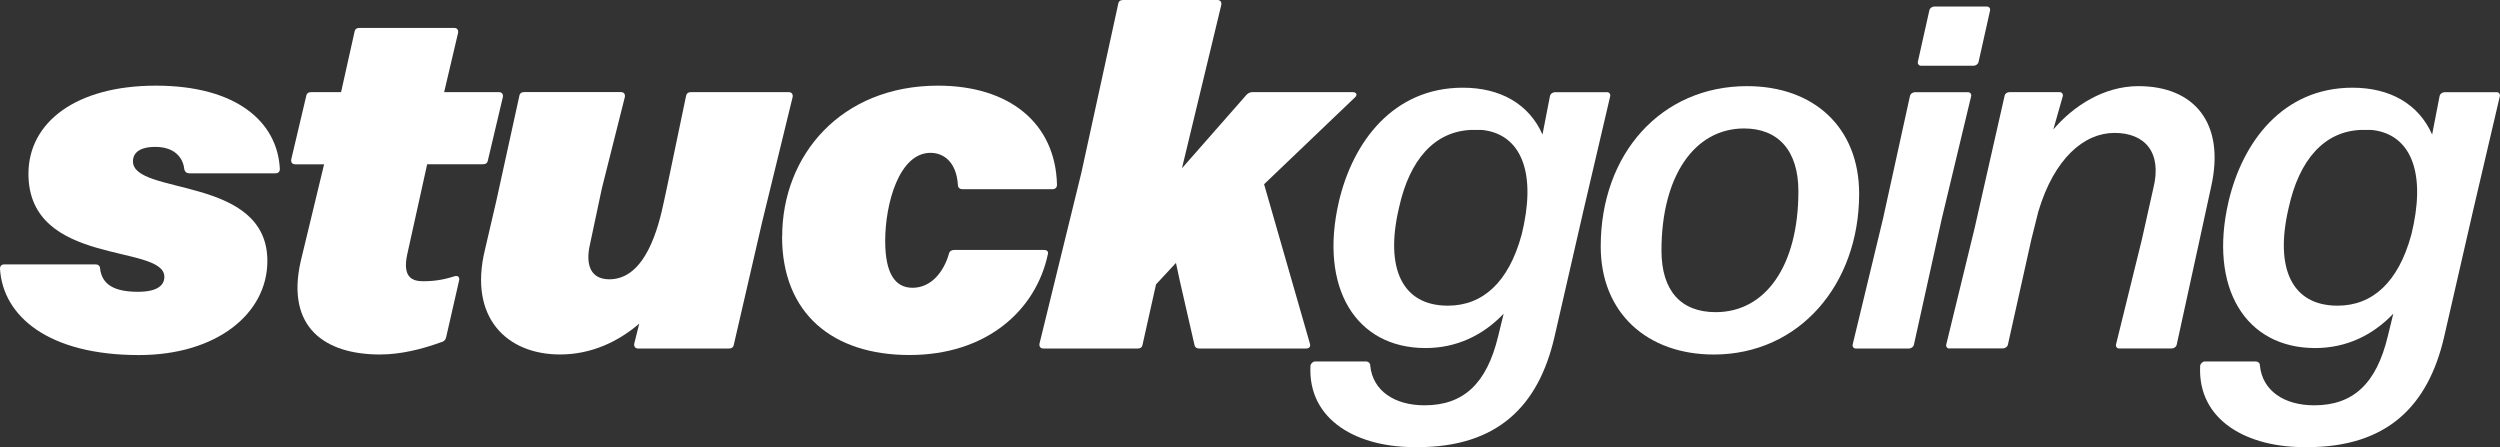
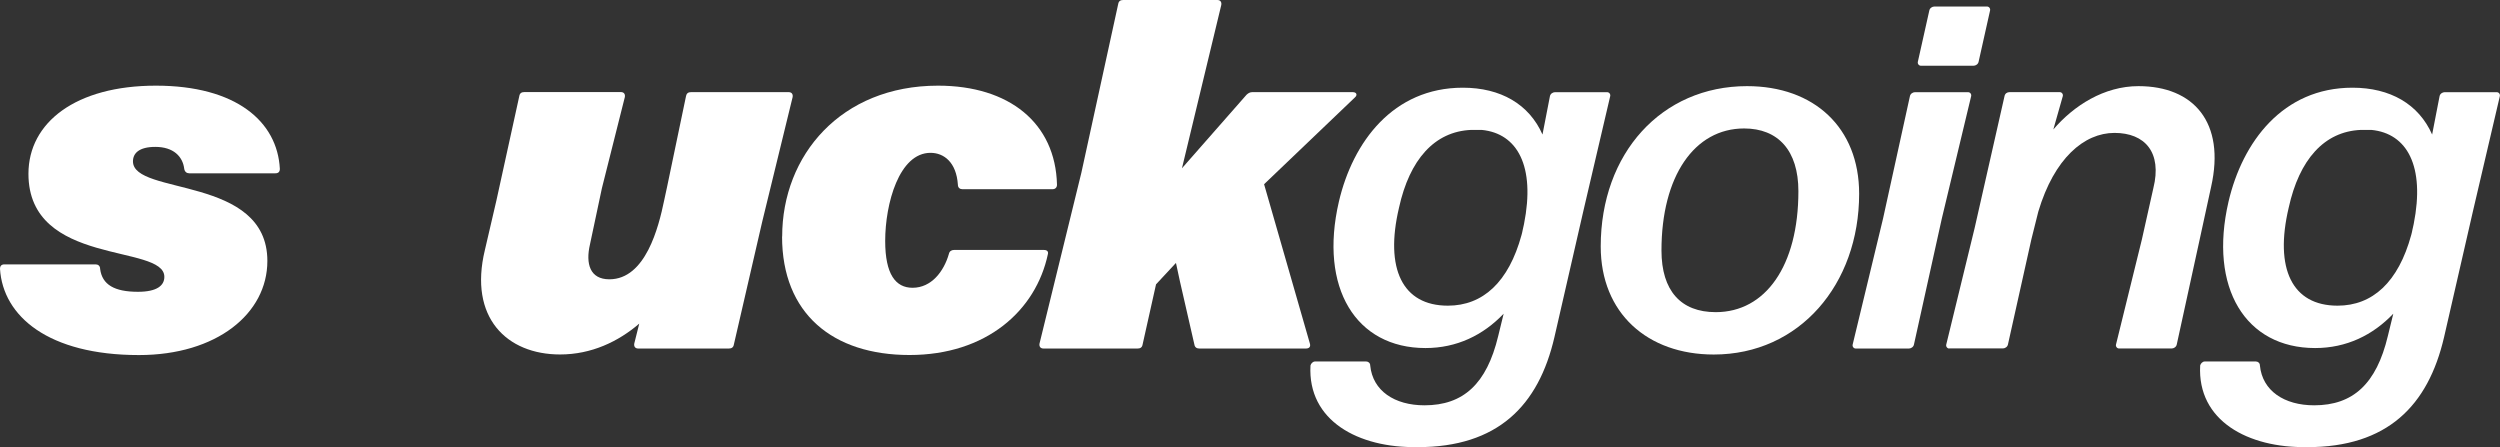
<svg xmlns="http://www.w3.org/2000/svg" viewBox="0 0 466.68 83.47" version="1.1" data-name="Layer 1" id="Layer_1">
  <rect x="0" y="0" width="466.68" height="83.47" fill="#333333" stroke="none" />
  <defs>
    <style>
      .cls-1 {
        fill: #fff;
        stroke-width: 0px;
      }
    </style>
  </defs>
  <path d="M0,50.19c0-.56.28-.84.84-.84h17.01c.46,0,.84.28.84.84.37,2.97,2.7,4.28,7.06,4.28,3.62,0,4.93-1.21,4.93-2.79,0-6.23-25.37-1.86-25.37-19.24,0-9.57,8.83-16.45,23.79-16.45s22.68,6.69,23.14,15.52c0,.56-.28.84-.84.84h-16.08c-.46,0-.84-.28-.93-.84-.28-2.32-2.04-4.09-5.39-4.09-3.07,0-4.18,1.21-4.18,2.7,0,6.41,25.09,2.6,25.09,18.59,0,9.85-9.48,17.57-23.98,17.57-16.91,0-25.37-7.25-25.93-16.08Z" class="cls-1" />
-   <path d="M93.87,18.12l-2.79,11.8c-.09.56-.46.74-.93.74h-10.41l-3.72,16.82c-.93,4.28.93,5.02,2.97,5.02,2.6,0,4.37-.46,5.86-.93.65-.19,1.02.19.84.84l-2.42,10.6c-.09.37-.37.74-.84.84-3.81,1.39-7.71,2.32-11.52,2.32-10.22,0-17.57-5.02-14.78-17.38l4.37-18.12h-5.39c-.56,0-.84-.37-.74-.93l2.79-11.8c.09-.56.46-.74.93-.74h5.58l2.51-11.25c.09-.56.46-.74.93-.74h17.66c.56,0,.84.37.74.93l-2.6,11.06h10.22c.56,0,.84.37.74.93Z" class="cls-1" />
  <path d="M128.07,17.94c.09-.56.46-.74.93-.74h18.22c.56,0,.84.37.74.93l-5.67,23.23-5.3,22.96c-.09.56-.46.74-.93.74h-16.92c-.56,0-.84-.37-.74-.93l.93-3.72c-3.9,3.35-8.92,5.76-14.78,5.76-9.94,0-17.1-6.88-14.03-19.52l2.14-9.2,4.28-19.52c.09-.56.46-.74.93-.74h18.03c.56,0,.84.37.74.93l-4.28,17.01-2.23,10.5c-.84,3.62,0,6.51,3.62,6.51,6.78,0,9.2-9.76,10.22-14.68l.56-2.6,3.53-16.91Z" class="cls-1" />
  <path d="M146.01,44.15c0-15.15,10.97-28.16,29.09-28.16,13.29,0,21.93,6.97,22.21,18.49,0,.56-.37.84-.84.84h-16.82c-.46,0-.84-.28-.84-.84-.28-4.18-2.6-5.95-5.11-5.95-5.86,0-8.46,9.48-8.46,16.45,0,6.23,1.95,8.74,5.11,8.74,3.53,0,5.85-3.07,6.78-6.32.09-.46.46-.74.93-.74h16.82c.56,0,.84.28.74.74-2.23,10.6-11.52,18.87-25.84,18.87s-23.79-7.71-23.79-22.12Z" class="cls-1" />
  <path d="M232.73,17.66c.28-.28.65-.46,1.02-.46h18.77c.74,0,.93.56.37,1.02l-16.92,16.17,8.55,29.74c.19.65-.19.93-.74.93h-19.89c-.46,0-.84-.19-.93-.74l-2.7-11.8-.74-3.44-3.72,4-2.51,11.24c-.09.56-.46.74-.93.74h-17.57c-.56,0-.84-.37-.74-.93l7.81-31.88,6.88-31.51c.09-.56.46-.74.93-.74h17.57c.56,0,.84.37.74.93l-7.34,30.48,12.08-13.75Z" class="cls-1" />
  <path d="M264.61,83.46c-11.06.19-20.54-4.93-19.98-15.24.09-.37.46-.74.84-.74h9.57c.37,0,.74.28.74.74.46,4.74,4.55,7.44,10.13,7.44,7.25,0,11.62-4,13.76-12.92l1.02-4.18c-3.81,4-8.74,6.41-14.59,6.41-13.01,0-19.89-11.25-16.17-27.32,2.6-11.15,10.13-21.28,23.14-21.28,7.06,0,12.36,3.07,14.87,8.74l1.39-7.16c.09-.46.56-.74.93-.74h9.76c.37,0,.65.37.56.74l-5.02,21.47-5.39,23.51c-2.97,12.83-10.59,20.54-25.56,20.54ZM270.28,57.06c6.51,0,11.34-4.37,13.75-13.2.19-.65.28-1.39.46-2.04,2.14-10.78-1.21-16.92-7.9-17.57h-1.95c-6.88.28-11.52,5.58-13.48,14.5-2.7,11.43.65,18.31,9.11,18.31Z" class="cls-1" />
  <path d="M326.14,16.08c12.45,0,20.91,7.71,20.91,20.08,0,16.92-11.15,30.02-27.14,30.02-12.36,0-21.1-7.71-21.1-20.17,0-17.38,11.34-29.93,27.32-29.93ZM320.28,58.27c9.29,0,15.43-8.64,15.43-22.58,0-7.62-3.81-11.71-10.13-11.71-9.29,0-15.43,8.92-15.43,22.77,0,7.53,3.62,11.52,10.13,11.52Z" class="cls-1" />
  <path d="M346.4,65.06c-.37,0-.65-.37-.56-.74l5.67-23.51,5.02-22.86c.09-.46.56-.74.93-.74h9.94c.37,0,.65.37.56.74l-5.48,22.86-5.2,23.51c-.09.46-.56.74-.93.74h-9.94ZM358.57,12.27c-.37,0-.65-.37-.56-.74l2.14-9.57c.09-.46.56-.74.93-.74h9.85c.37,0,.65.37.56.74l-2.14,9.57c-.09.46-.56.74-.93.74h-9.85Z" class="cls-1" />
  <path d="M363.87,65.06c-.37,0-.65-.37-.56-.74l5.3-21.75,5.58-24.63c.09-.46.46-.74.93-.74h9.39c.37,0,.65.37.56.74l-1.77,6.23c3.81-4.46,9.48-8.09,15.89-8.09,10.32,0,16.26,6.79,13.57,18.77l-2.14,9.85-4.28,19.61c-.09.46-.56.74-.93.74h-9.85c-.37,0-.65-.37-.56-.74l4.83-19.61,2.14-9.57c1.67-6.69-1.58-10.32-7.25-10.32s-11.25,4.74-14.22,14.68l-1.3,5.2-4.37,19.61c-.09.46-.56.74-.93.74h-10.04Z" class="cls-1" />
  <path d="M430.69,83.46c-11.06.19-20.54-4.93-19.98-15.24.09-.37.46-.74.84-.74h9.57c.37,0,.74.28.74.74.46,4.74,4.55,7.44,10.13,7.44,7.25,0,11.62-4,13.75-12.92l1.02-4.18c-3.81,4-8.74,6.41-14.59,6.41-13.01,0-19.89-11.25-16.17-27.32,2.6-11.15,10.13-21.28,23.14-21.28,7.06,0,12.36,3.07,14.87,8.74l1.39-7.16c.09-.46.56-.74.93-.74h9.76c.37,0,.65.37.56.74l-5.02,21.47-5.39,23.51c-2.98,12.83-10.6,20.54-25.56,20.54ZM436.36,57.06c6.51,0,11.34-4.37,13.75-13.2.19-.65.28-1.39.46-2.04,2.14-10.78-1.21-16.92-7.9-17.57h-1.95c-6.88.28-11.52,5.58-13.48,14.5-2.7,11.43.65,18.31,9.11,18.31Z" class="cls-1" />
</svg>